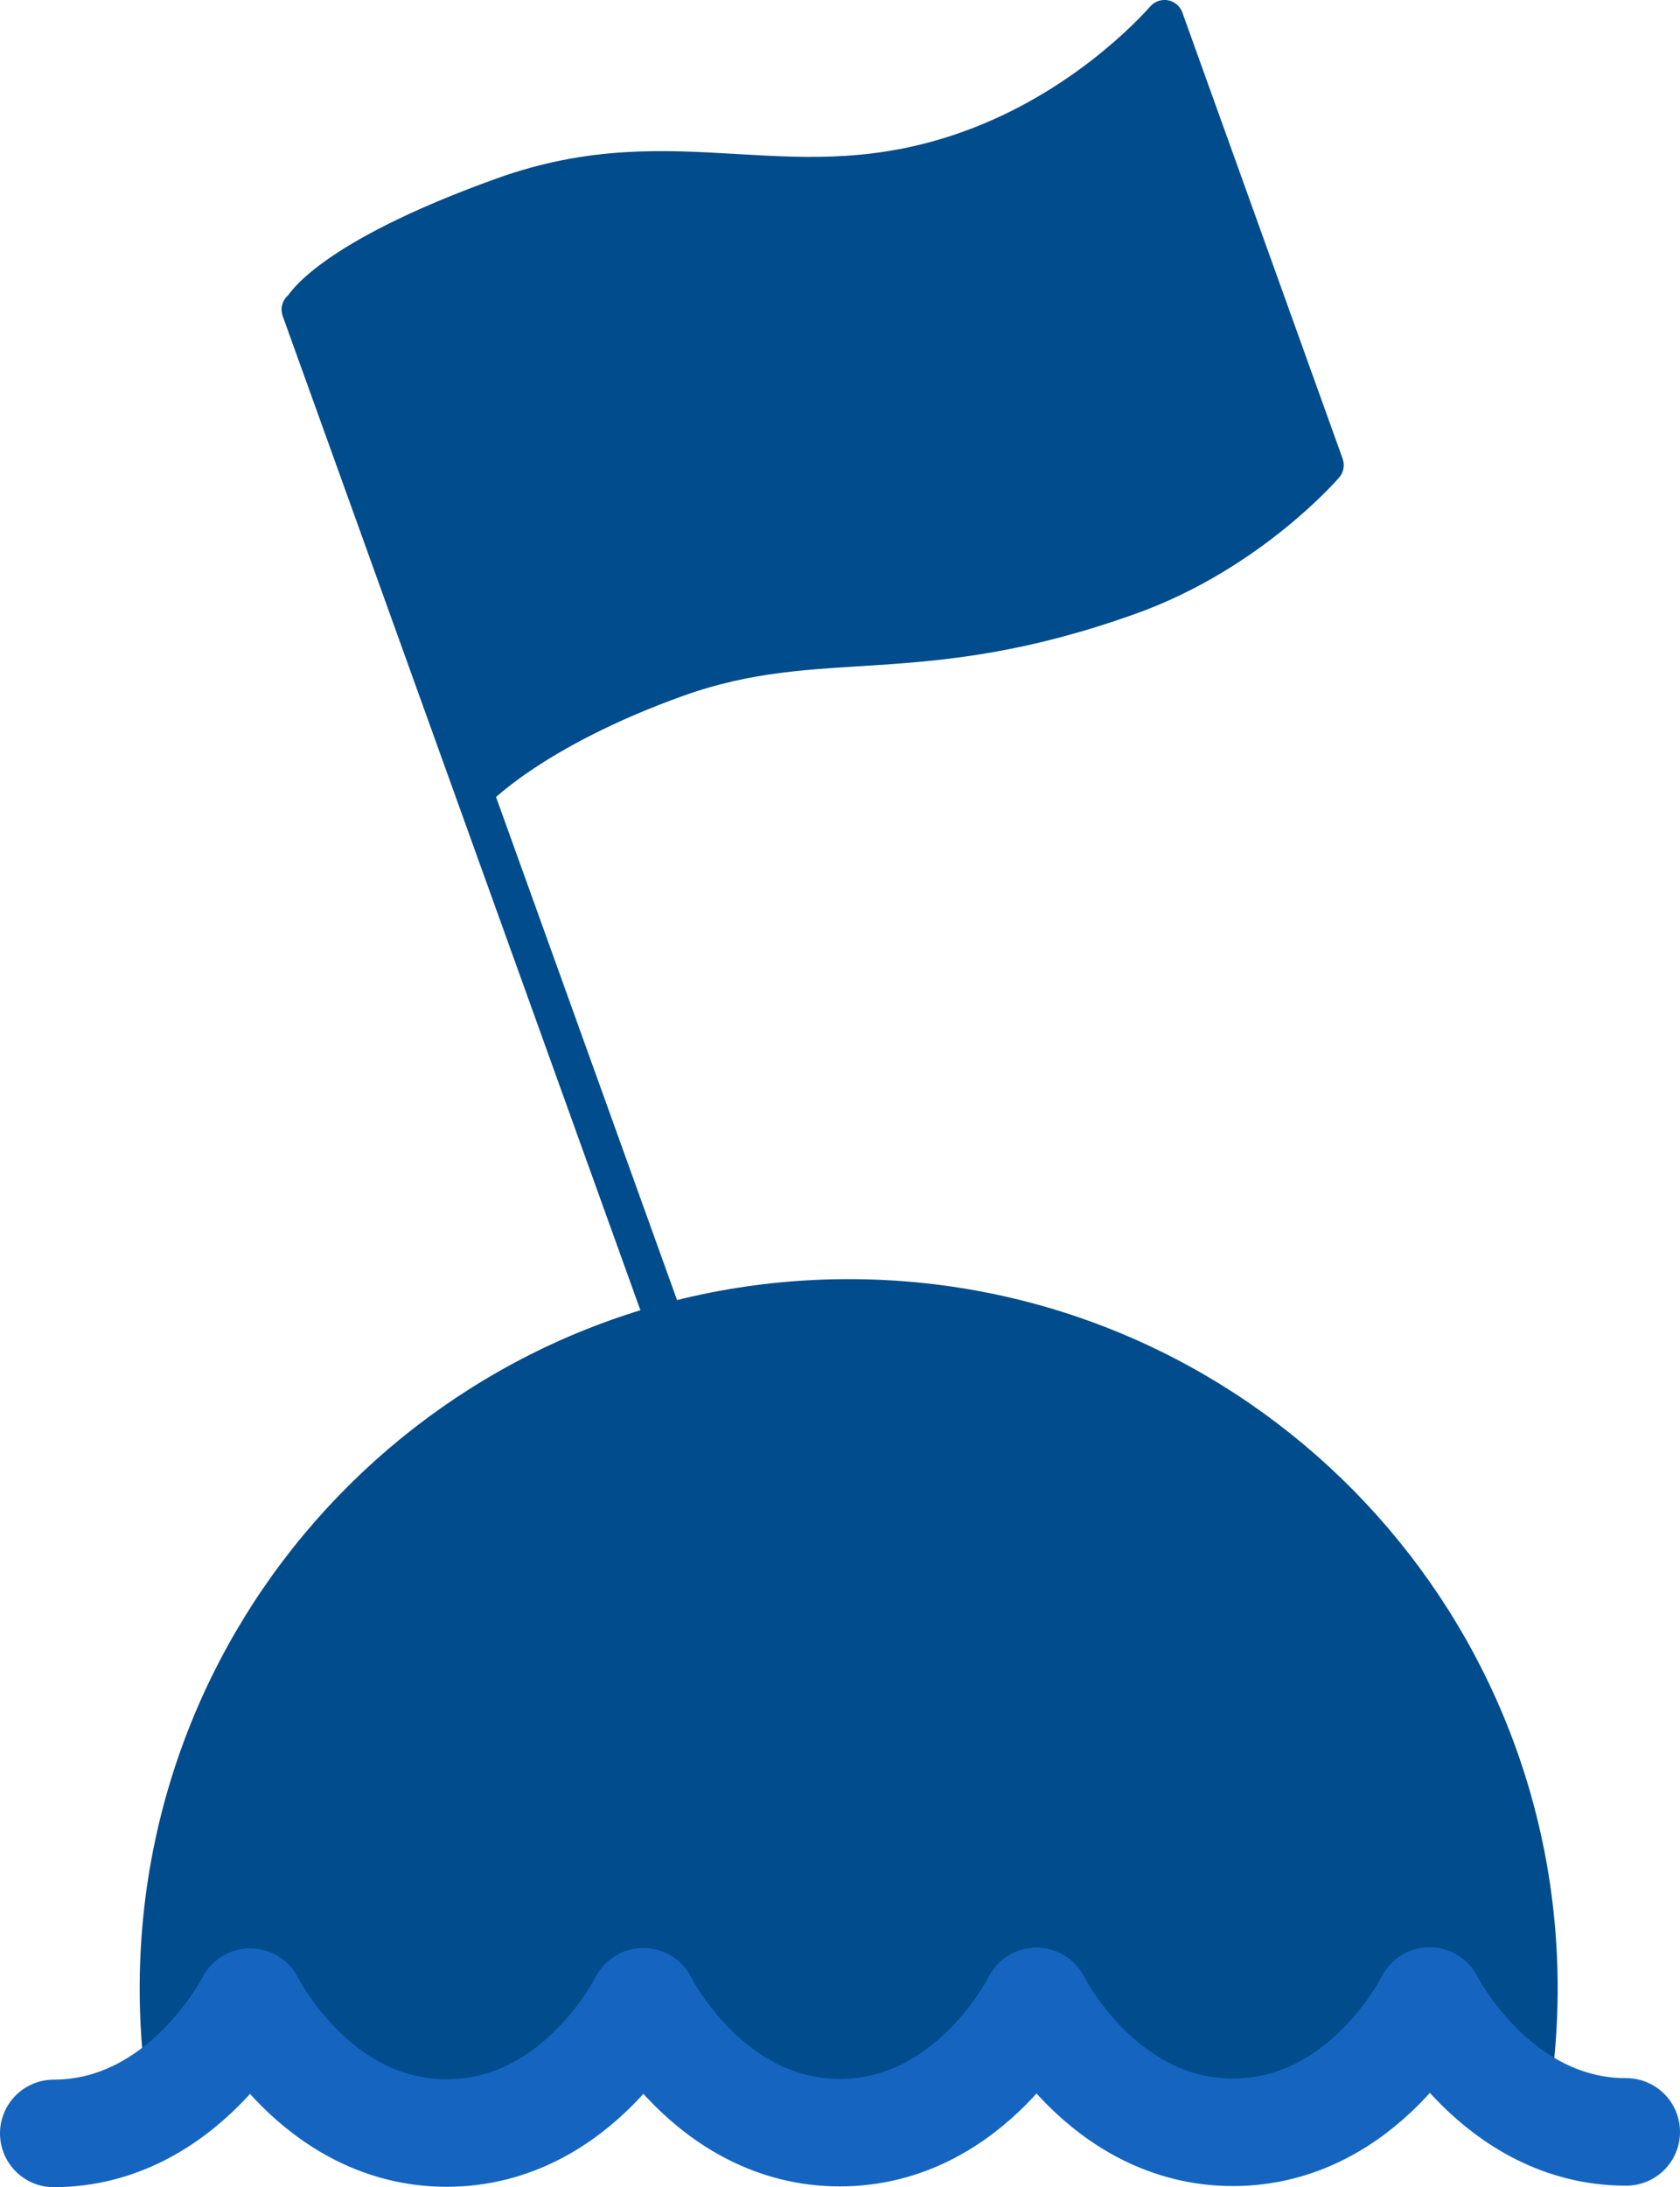
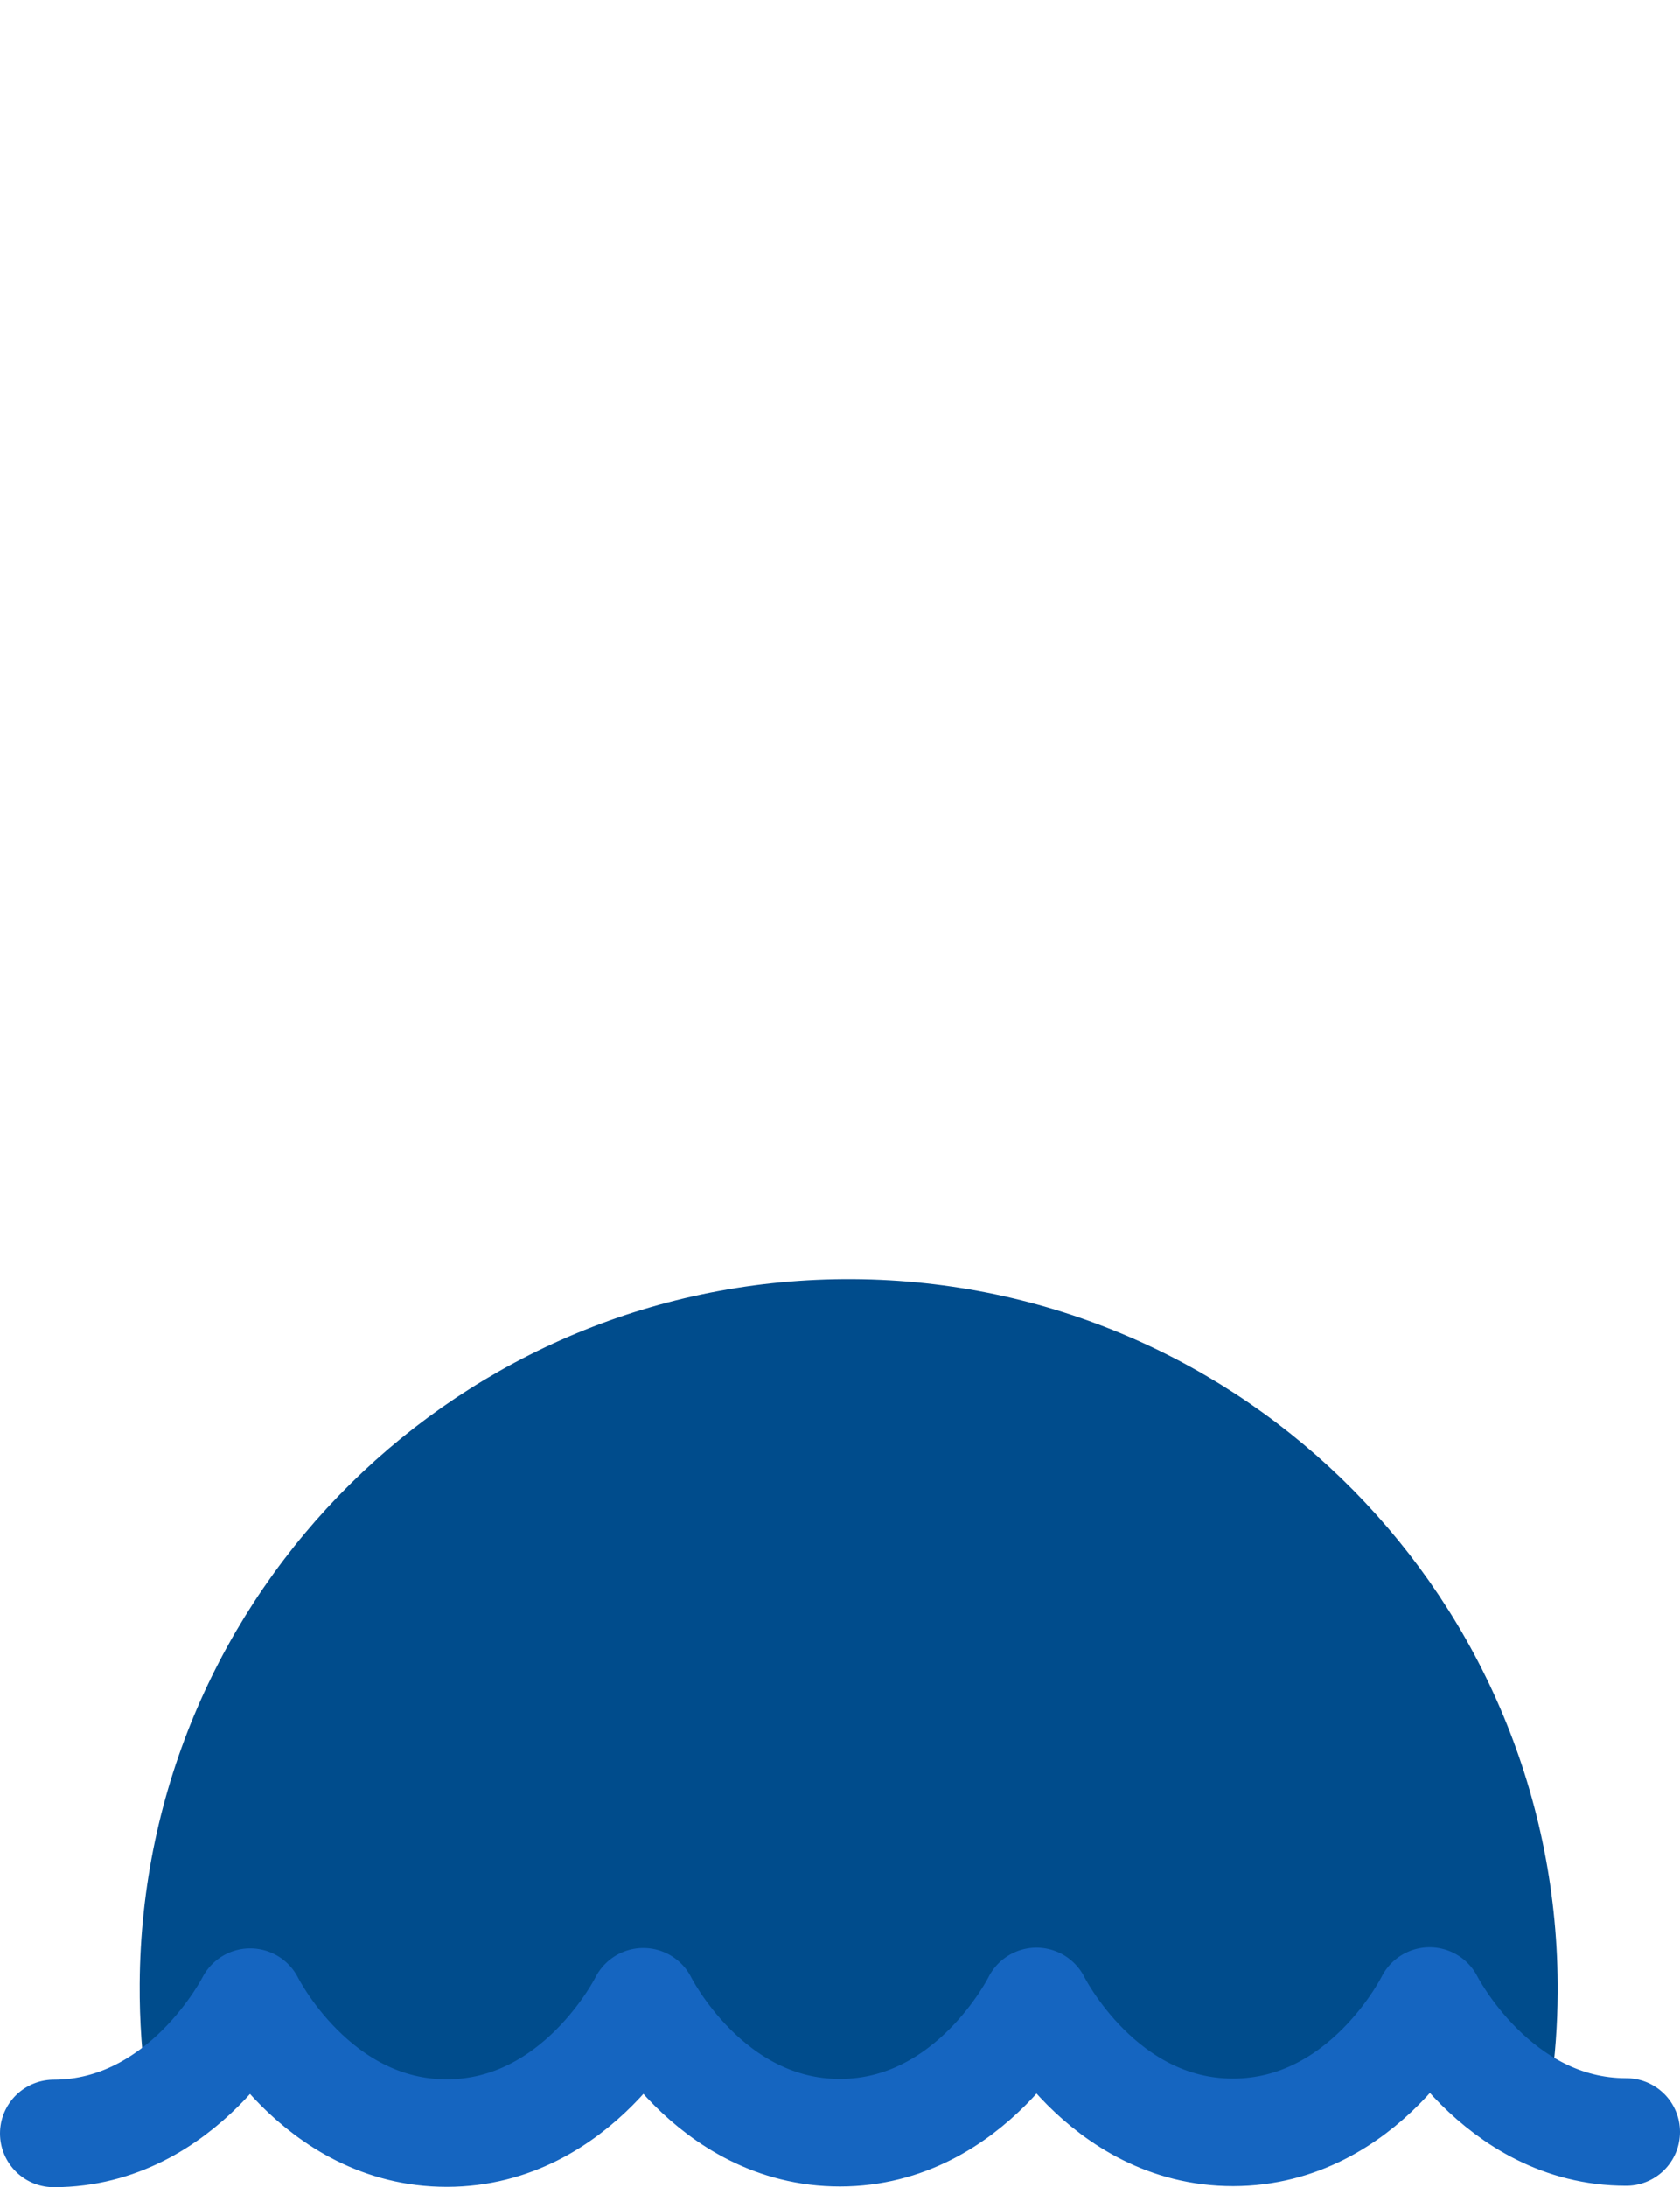
<svg xmlns="http://www.w3.org/2000/svg" xmlnsVectornator="http://vectornator.io" xmlnsDc="http://purl.org/dc/elements/1.1/" xmlnsCc="http://creativecommons.org/ns#" xmlnsRdf="http://www.w3.org/1999/02/22-rdf-syntax-ns#" xmlnsSvg="http://www.w3.org/2000/svg" height="115.328" style="clip-rule:evenodd;fill-rule:evenodd;stroke-linecap:round;stroke-linejoin:round" xmlSpace="preserve" width="88.625" version="1.1" viewBox="0 0 88.625 115.328" id="svg15">
  <defs id="defs4" />
  <g id="Layer 1" vectornatorLayerName="Layer 1" transform="translate(-41.338,-7.225)">
    <g opacity="1" id="g12">
      <g id="g37">
        <path stroke="#004c8c" stroke-width="2" d="m 50.101,117.455 c -0.271,-1.83 -0.406,-3.704 -0.394,-5.612 0.128,-20.104 16.529,-36.297 36.633,-36.169 20.104,0.128 36.297,16.529 36.169,36.633 -0.01,1.633 -0.128,3.24 -0.346,4.815" fill="#004c8c" stroke-linecap="round" opacity="1" stroke-linejoin="round" id="path6" />
        <path stroke="#1565c0" stroke-width="5.67" d="m 44.173,119.718 c 6.868,-0.007 10.363,-6.923 10.363,-6.923 0,0 3.429,6.91 10.376,6.903 6.947,-0.007 10.363,-6.923 10.363,-6.923 0,0 3.425,6.91 10.376,6.903 6.951,-0.006 10.363,-6.922 10.363,-6.922 0,0 3.421,6.909 10.375,6.903 6.955,-0.007 10.363,-6.923 10.363,-6.923 0,0 3.494,6.91 10.376,6.903" fill="none" stroke-linecap="round" opacity="1" stroke-linejoin="round" id="path8" />
-         <path stroke="#004c8c" stroke-width="2" d="m 102.77,8.224 8.455,23.527 c 0,0 -3.947,4.607 -10.278,6.882 -11.226,4.035 -16.286,1.603 -23.938,4.353 -7.652,2.75 -10.616,5.941 -10.616,5.941 L 57.26,23.518 c 0,0 1.286,-2.587 10.616,-5.941 9.331,-3.353 15.248,0.895 24.615,-2.471 C 98.403,12.982 102.11,8.962 102.77,8.224 Z M 57.192,23.551 76.383,76.865" fill="#004c8c" stroke-linecap="round" opacity="1" stroke-linejoin="round" id="path10" />
      </g>
    </g>
  </g>
</svg>